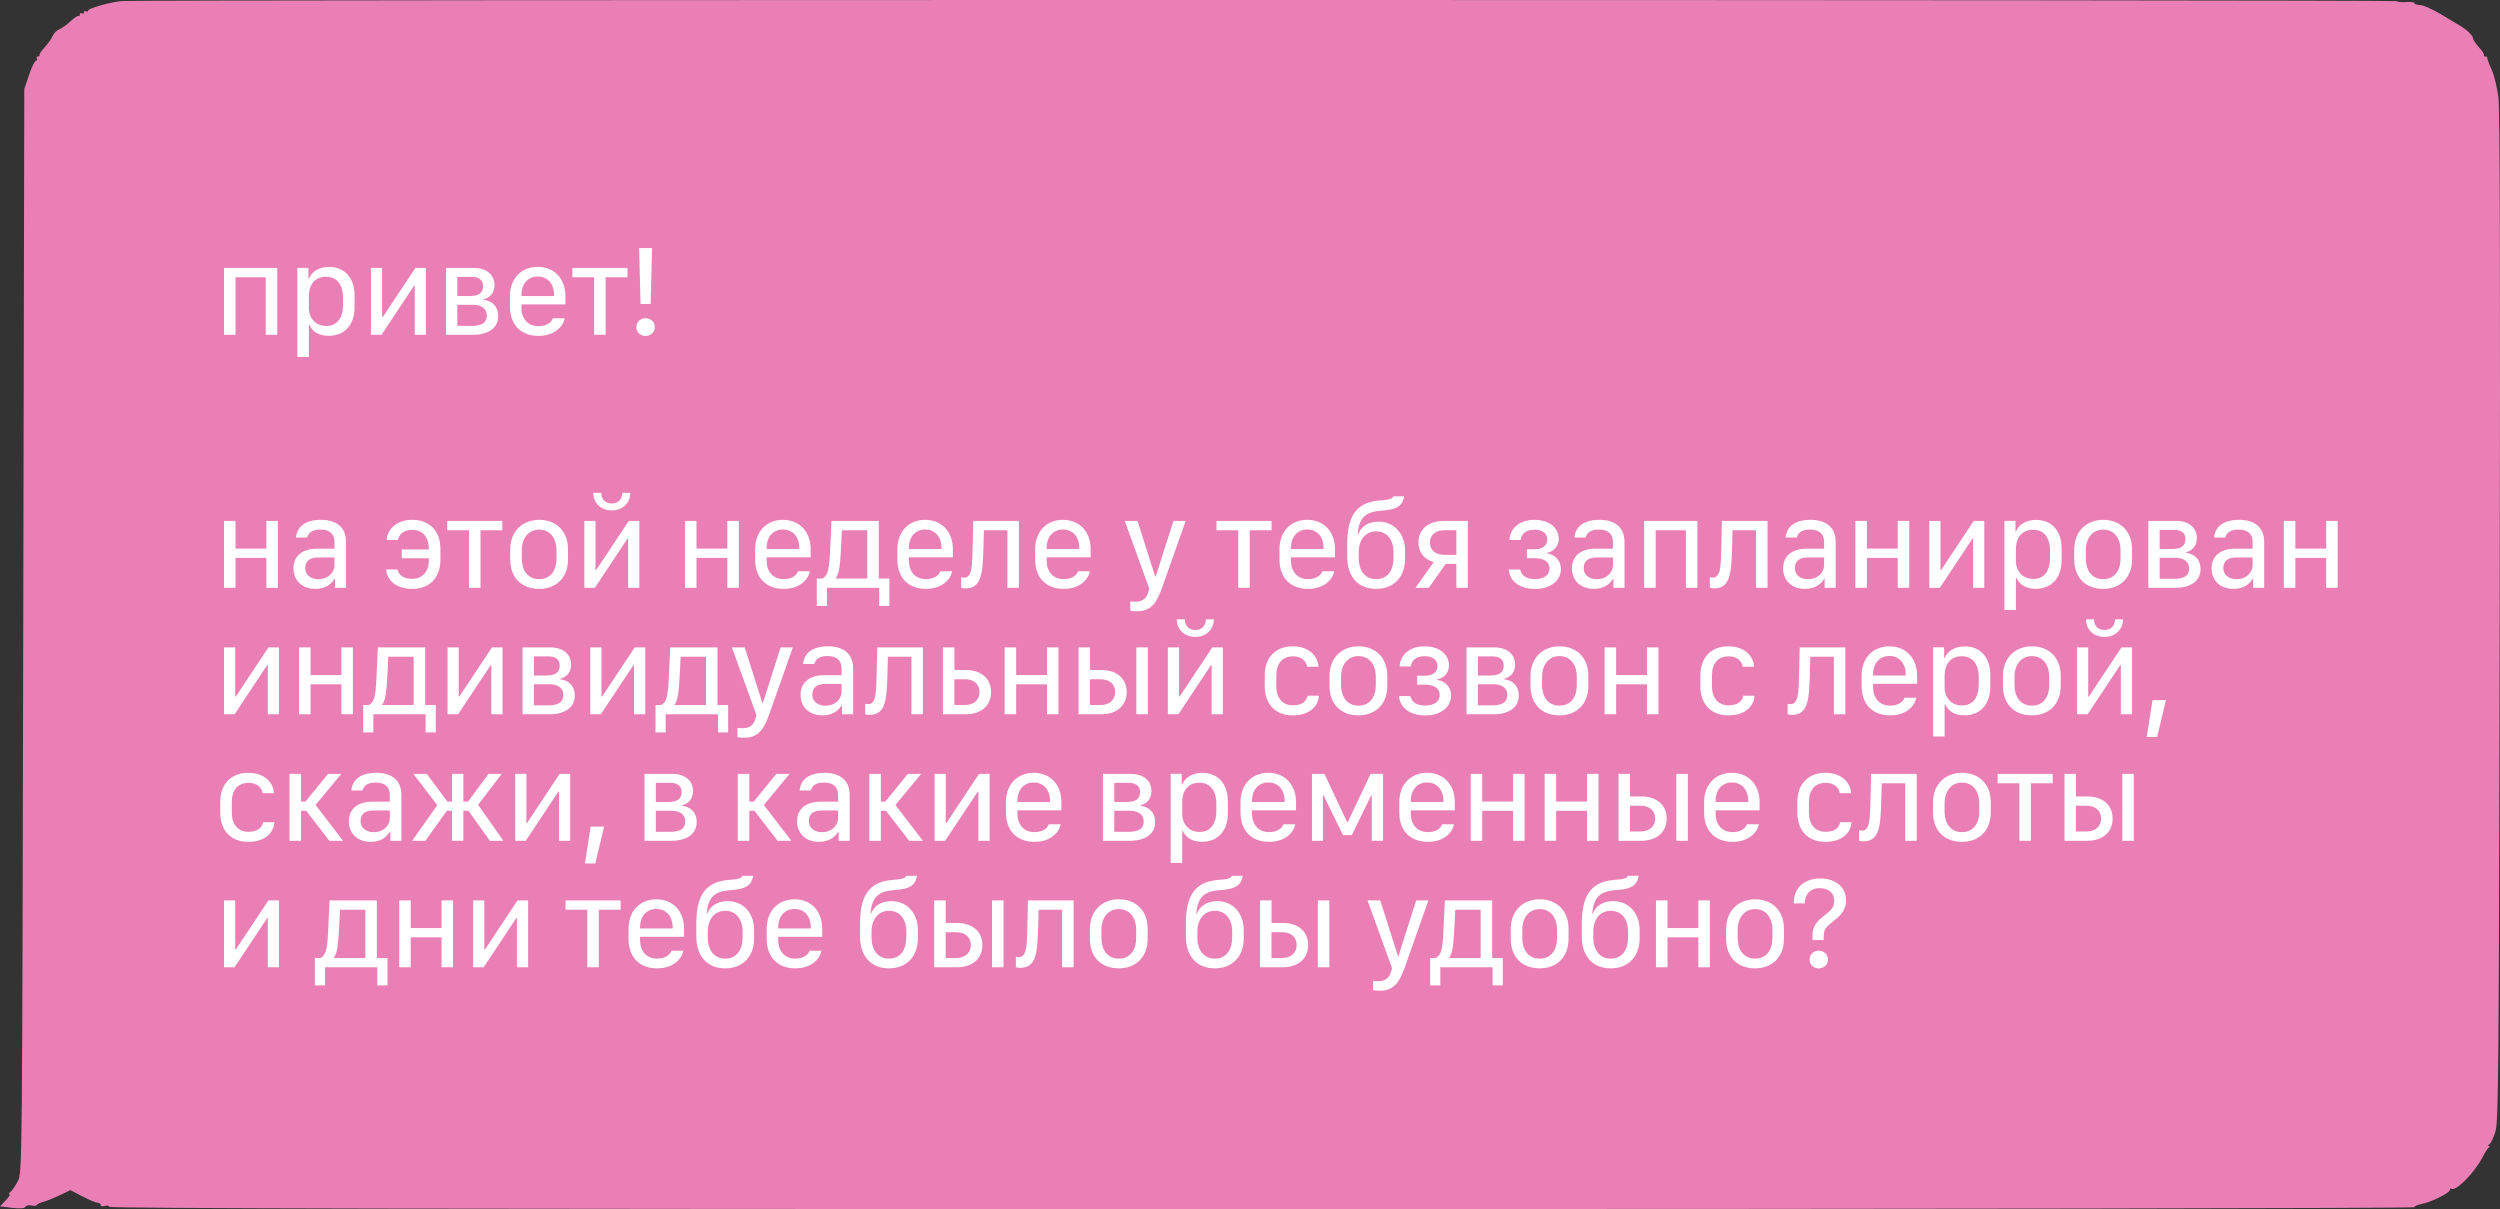
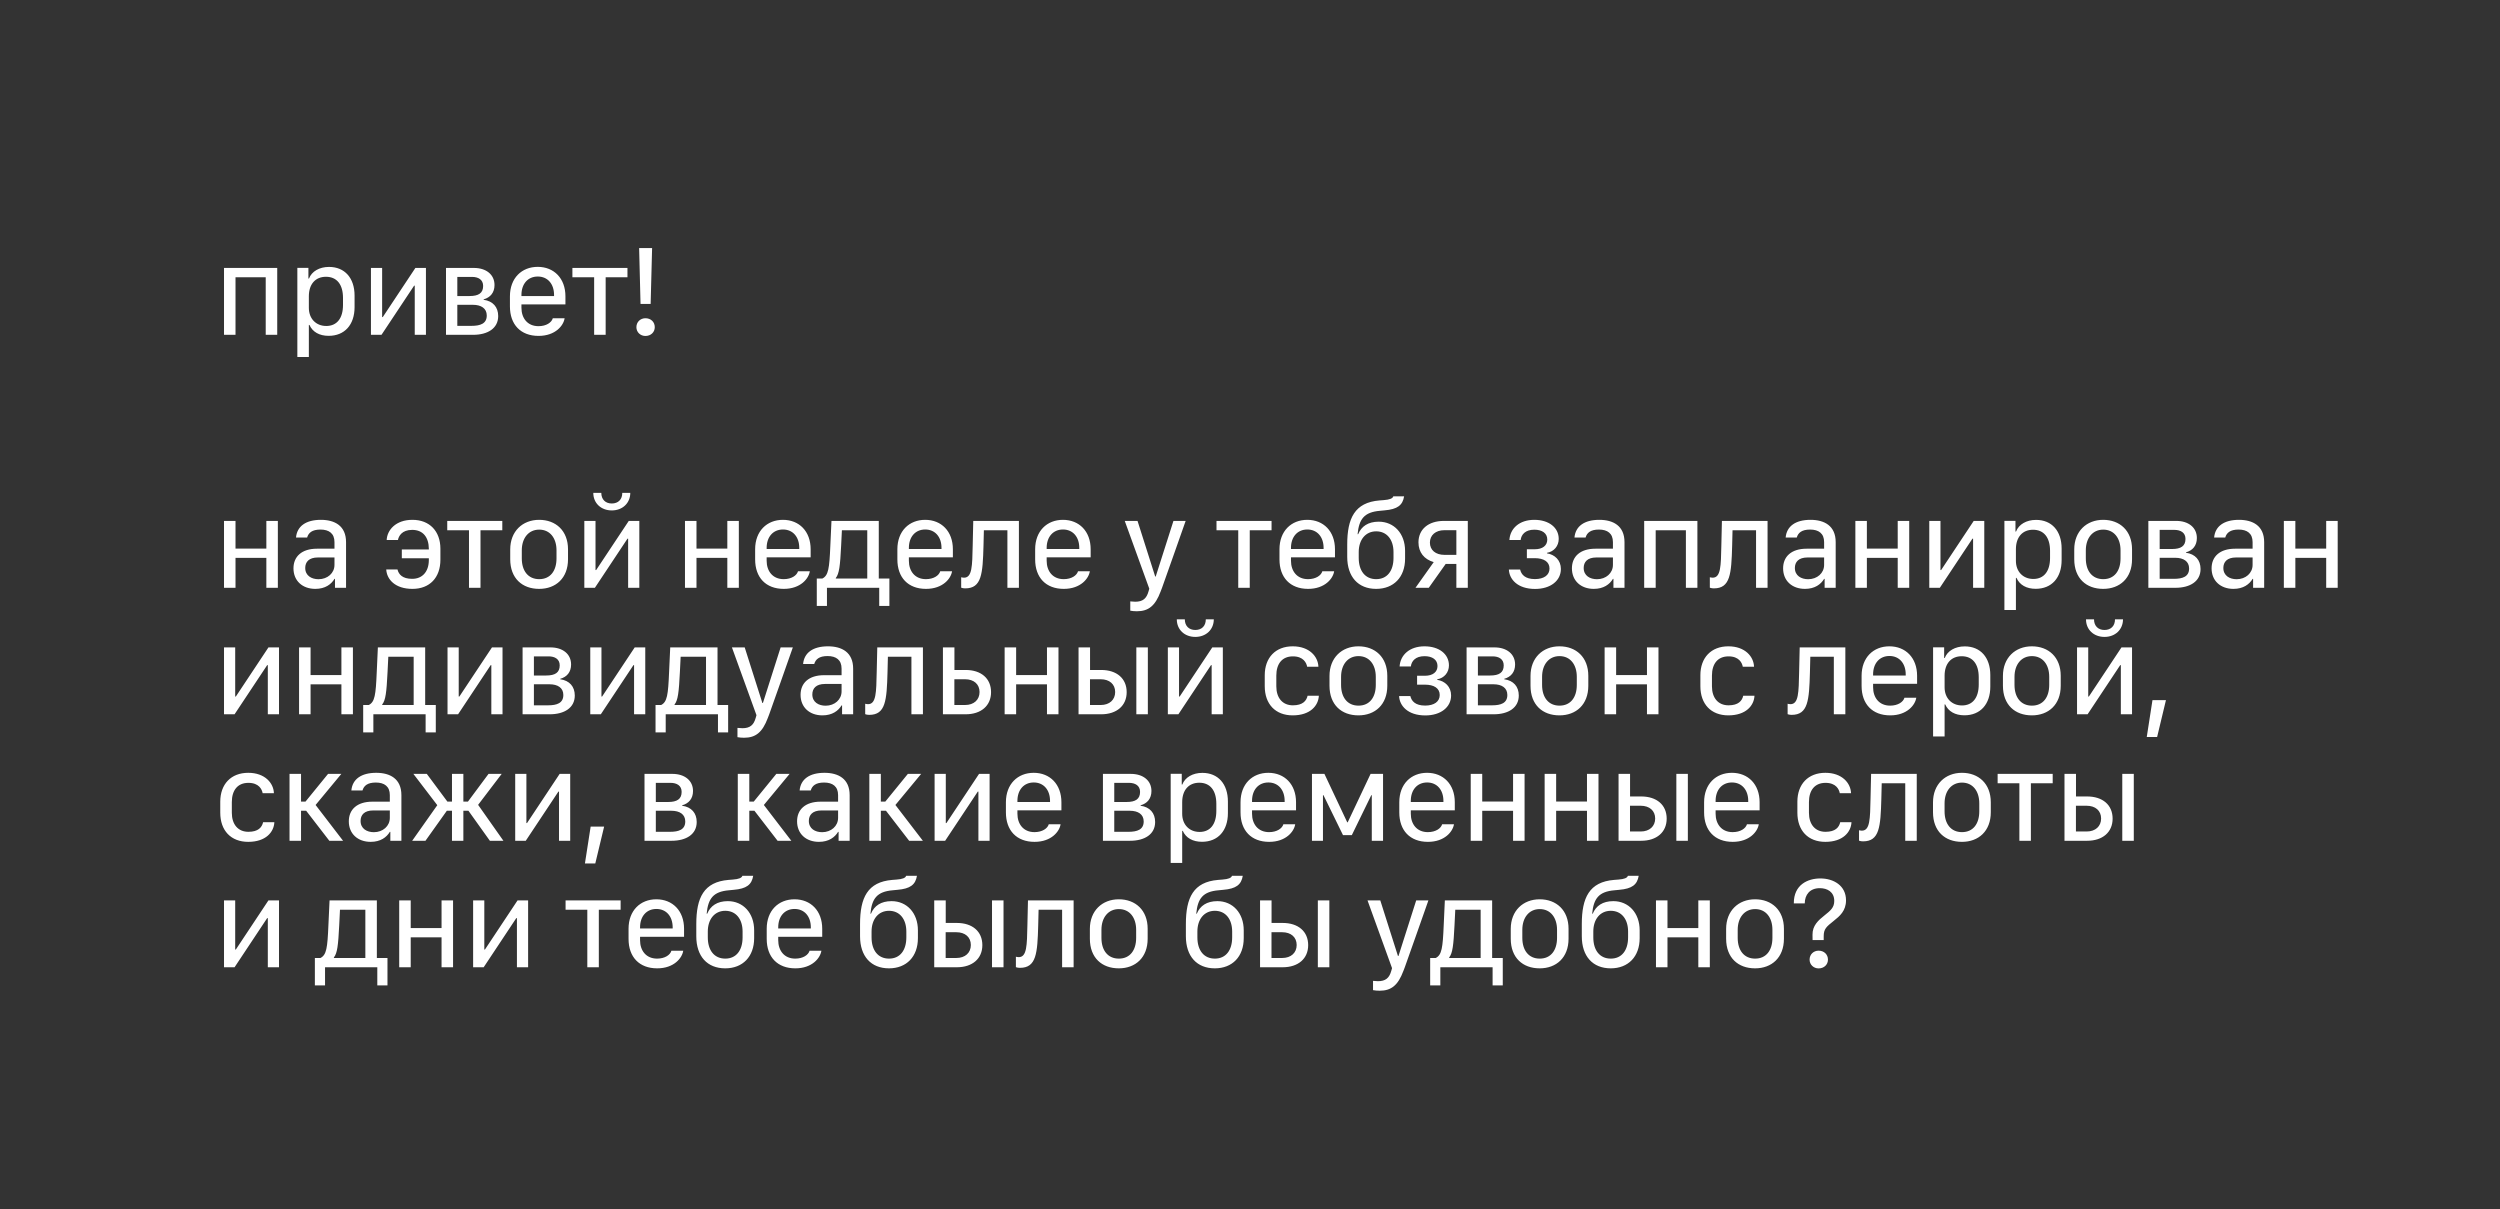
<svg xmlns="http://www.w3.org/2000/svg" width="672" height="325" viewBox="0 0 672 325" fill="none">
  <rect x="0" y="0" width="672" height="325" fill="#333333" stroke="none" />
-   <path fill-rule="evenodd" clip-rule="evenodd" d="M32.699 0.279C29.535 0.591 23.694 2.244 23.694 2.827C23.694 3.122 23.441 3.206 23.131 3.014C22.822 2.822 22.569 2.949 22.569 3.297C22.569 3.644 22.315 3.772 22.006 3.579C21.696 3.387 21.443 3.542 21.443 3.923C21.443 4.304 21.302 4.474 21.129 4.301C20.957 4.127 20.007 4.742 19.018 5.667C18.031 6.592 16.647 7.577 15.945 7.857C15.243 8.136 14.441 8.942 14.163 9.647C13.885 10.352 12.904 11.742 11.983 12.734C11.062 13.727 10.45 14.681 10.623 14.854C10.796 15.028 10.627 15.17 10.247 15.17C9.868 15.17 9.714 15.424 9.905 15.735C10.097 16.046 9.995 16.301 9.679 16.301C9.364 16.301 8.526 18.018 7.817 20.117L6.528 23.934L6.247 169.523C5.968 313.694 5.955 315.135 4.84 317.374C4.221 318.618 3.334 319.946 2.87 320.325C2.405 320.703 2.263 321.022 2.553 321.031C2.843 321.041 2.387 321.776 1.54 322.664L0 324.28L3.22 324.66C5.442 324.923 6.568 324.834 6.85 324.377C7.074 324.013 7.789 323.854 8.44 324.025C9.09 324.196 9.747 324.133 9.899 323.886C10.052 323.638 10.819 323.275 11.604 323.077C12.389 322.879 14.358 322.085 15.98 321.314L18.928 319.912L22.189 321.611C23.982 322.546 25.815 323.311 26.261 323.311C26.706 323.311 27.071 323.583 27.071 323.915C27.071 324.261 27.551 324.365 28.197 324.159C28.841 323.954 29.323 324.057 29.323 324.402C29.323 324.826 120.597 325.002 339.156 325C517.088 324.998 648.99 324.785 648.99 324.5C648.99 324.226 649.84 323.842 650.871 323.648C653.47 323.158 658.56 320.625 658.56 319.823C658.56 319.461 658.701 319.31 658.878 319.488C659.925 320.539 665.207 315.226 667.369 310.947C667.942 309.818 668.661 308.707 668.968 308.478C669.343 308.202 669.343 308.057 668.968 308.046C668.661 308.036 668.755 307.808 669.176 307.539C669.598 307.27 670.333 305.684 670.812 304.014C671.583 301.327 671.708 285.464 671.922 166.061C672.094 73.106 671.984 29.621 671.573 26.248C671.245 23.555 670.422 20.152 669.744 18.685C669.067 17.218 668.551 15.827 668.598 15.594C668.65 15.361 668.395 15.17 668.03 15.17C667.671 15.17 667.515 15.028 667.687 14.854C667.864 14.681 667.27 13.734 666.374 12.749C665.483 11.766 664.749 10.674 664.749 10.326C664.749 9.633 663.102 7.996 661.43 7.022C660.852 6.683 658.523 5.286 656.268 3.917C654.007 2.547 651.444 1.403 650.574 1.373C649.704 1.343 648.99 1.107 648.99 0.851C648.99 0.593 647.985 0.456 646.761 0.545C645.537 0.634 644.354 0.526 644.135 0.305C643.75 -0.084 36.648 -0.11 32.699 0.279Z" fill="#EA7FB5" />
  <path d="M71.424 90V74.534H63.306V90H60.213V72.022H74.517V90H71.424ZM88.335 90.273C85.857 90.273 84.011 89.231 83.174 87.334H83.02V95.964H79.927V72.004H82.901V74.876H83.055C83.789 72.944 85.857 71.748 88.438 71.748C92.659 71.748 95.308 74.722 95.308 79.456V82.549C95.308 87.317 92.625 90.273 88.335 90.273ZM87.703 87.624C90.54 87.624 92.198 85.574 92.198 81.985V80.071C92.198 76.465 90.54 74.397 87.618 74.397C84.781 74.397 83.02 76.379 83.02 79.626V82.754C83.02 85.642 84.934 87.624 87.703 87.624ZM111.484 90V76.79H111.314L102.546 90H99.71V72.022H102.717V85.232H102.888L111.655 72.022H114.492V90H111.484ZM119.885 90V72.022H127.388C130.669 72.022 132.925 73.799 132.925 76.619C132.925 78.669 131.797 79.968 130.002 80.464V80.584C132.497 80.925 133.916 82.549 133.916 84.959C133.916 88.257 131.113 90 127.165 90H119.885ZM122.927 74.431V79.575H126.225C128.635 79.575 129.866 78.789 129.866 76.858C129.866 75.166 128.567 74.431 126.875 74.431H122.927ZM122.927 81.934V87.59H126.738C129.097 87.59 130.84 87.009 130.84 84.805C130.84 82.891 129.336 81.934 127.131 81.934H122.927ZM144.76 90.29C139.941 90.29 137.07 87.231 137.07 82.378V79.644C137.07 74.756 140.232 71.731 144.538 71.731C148.896 71.731 151.989 74.807 151.989 79.644V81.814H140.163V82.72C140.163 85.505 141.77 87.676 144.743 87.676C146.863 87.676 148.281 86.668 148.589 85.557H151.767C151.494 87.471 149.323 90.29 144.76 90.29ZM140.163 79.575H148.93V79.285C148.93 76.294 147.187 74.329 144.555 74.329C141.906 74.329 140.163 76.294 140.163 79.285V79.575ZM168.662 74.534H162.8V90H159.707V74.534H153.862V72.022H168.662V74.534ZM171.799 66.672H175.285L174.892 81.694H172.175L171.799 66.672ZM171.064 87.949C171.064 86.548 172.123 85.54 173.491 85.54C174.96 85.54 176.003 86.548 176.003 87.949C176.003 89.282 174.96 90.308 173.491 90.308C172.123 90.308 171.064 89.282 171.064 87.949ZM71.595 158V149.951H63.306V158H60.213V140.021H63.306V147.456H71.595V140.021H74.688V158H71.595ZM84.763 158.291C81.277 158.291 78.885 156.103 78.885 152.771C78.885 149.626 81.072 147.49 85.208 147.49H89.907V145.712C89.907 143.405 88.455 142.346 86.148 142.346C83.875 142.346 82.918 143.234 82.559 144.482H79.568C79.842 141.44 82.234 139.731 86.25 139.731C89.959 139.731 93.018 141.32 93.018 145.729V158H90.044V155.607H89.907C89.036 157.06 87.412 158.291 84.763 158.291ZM85.618 155.693C88.045 155.693 89.907 154.052 89.907 151.848V149.848H85.464C83.037 149.848 82.046 151.062 82.046 152.668C82.046 154.753 83.755 155.693 85.618 155.693ZM110.862 158.291C106.213 158.291 103.975 155.744 103.821 153.078H106.846C107.17 154.394 108.162 155.59 110.793 155.59C113.545 155.59 115.237 153.659 115.271 150.617V150.053H108.008V147.695H115.271V147.507C115.237 144.414 113.716 142.431 110.793 142.431C108.008 142.431 107.17 144.123 106.965 145.148H103.94C104.06 142.482 106.367 139.731 110.862 139.731C115.493 139.731 118.381 142.807 118.381 147.507V150.446C118.381 155.3 115.476 158.291 110.862 158.291ZM135.019 142.534H129.157V158H126.064V142.534H120.219V140.021H135.019V142.534ZM144.924 139.731C149.401 139.731 152.683 142.653 152.683 147.661V150.327C152.683 155.402 149.401 158.291 144.924 158.291C140.378 158.291 137.148 155.454 137.148 150.327V147.678C137.148 142.824 140.446 139.731 144.924 139.731ZM144.941 142.363C142.07 142.363 140.258 144.653 140.258 147.934V150.104C140.258 153.437 141.95 155.676 144.941 155.676C147.932 155.676 149.589 153.437 149.589 150.104V147.934C149.589 144.653 147.846 142.363 144.941 142.363ZM159.477 132.485H161.63C161.63 134.228 162.724 135.339 164.45 135.339C166.193 135.339 167.27 134.228 167.27 132.485H169.423C169.406 135.253 167.321 137.202 164.45 137.202C161.562 137.202 159.477 135.253 159.477 132.485ZM168.842 158V144.79H168.671L159.904 158H157.067V140.021H160.075V153.232H160.246L169.013 140.021H171.85V158H168.842ZM195.504 158V149.951H187.216V158H184.122V140.021H187.216V147.456H195.504V140.021H198.598V158H195.504ZM210.673 158.291C205.853 158.291 202.982 155.231 202.982 150.378V147.644C202.982 142.756 206.144 139.731 210.45 139.731C214.808 139.731 217.902 142.807 217.902 147.644V149.814H206.075V150.72C206.075 153.505 207.682 155.676 210.655 155.676C212.775 155.676 214.193 154.667 214.501 153.557H217.679C217.406 155.471 215.236 158.291 210.673 158.291ZM206.075 147.575H214.842V147.285C214.842 144.294 213.099 142.329 210.467 142.329C207.819 142.329 206.075 144.294 206.075 147.285V147.575ZM222.286 162.871H219.552V155.505H221.056C222.679 154.685 222.936 152.805 223.192 146.721L223.5 140.021H236.214V155.505H239.068V162.871H236.334V158H222.286V162.871ZM233.121 155.505V142.534H226.302L226.097 146.704C225.824 152.121 225.584 154.206 224.662 155.368V155.505H233.121ZM248.905 158.291C244.085 158.291 241.214 155.231 241.214 150.378V147.644C241.214 142.756 244.376 139.731 248.682 139.731C253.04 139.731 256.134 142.807 256.134 147.644V149.814H244.307V150.72C244.307 153.505 245.914 155.676 248.887 155.676C251.007 155.676 252.425 154.667 252.733 153.557H255.911C255.638 155.471 253.468 158.291 248.905 158.291ZM244.307 147.575H253.075V147.285C253.075 144.294 251.331 142.329 248.7 142.329C246.051 142.329 244.307 144.294 244.307 147.285V147.575ZM261.458 146.704L261.612 140.021H273.882V158H270.789V142.534H264.466L264.363 146.738C264.158 154.274 263.868 158.154 259.459 158.154C258.775 158.154 258.365 157.966 258.365 157.966V155.163C258.365 155.163 258.707 155.283 259.117 155.283C261.338 155.283 261.338 152.104 261.458 146.704ZM285.94 158.291C281.121 158.291 278.25 155.231 278.25 150.378V147.644C278.25 142.756 281.412 139.731 285.718 139.731C290.076 139.731 293.169 142.807 293.169 147.644V149.814H281.343V150.72C281.343 153.505 282.95 155.676 285.923 155.676C288.042 155.676 289.461 154.667 289.768 153.557H292.947C292.674 155.471 290.503 158.291 285.94 158.291ZM281.343 147.575H290.11V147.285C290.11 144.294 288.367 142.329 285.735 142.329C283.086 142.329 281.343 144.294 281.343 147.285V147.575ZM318.704 140.021C318.413 140.961 312.346 158 312.346 158.034L311.97 159.008C310.535 162.836 308.723 164.306 305.596 164.306C305.049 164.306 304.263 164.255 303.818 164.152V161.657C304.092 161.691 304.775 161.743 305.134 161.743C307.151 161.743 308.193 160.939 308.74 158.906L308.928 158.239L302.332 140.021H305.767L310.518 154.975H310.654L315.422 140.021H318.704ZM341.794 142.534H335.932V158H332.839V142.534H326.994V140.021H341.794V142.534ZM351.613 158.291C346.794 158.291 343.923 155.231 343.923 150.378V147.644C343.923 142.756 347.084 139.731 351.391 139.731C355.749 139.731 358.842 142.807 358.842 147.644V149.814H347.016V150.72C347.016 153.505 348.622 155.676 351.596 155.676C353.715 155.676 355.134 154.667 355.441 153.557H358.62C358.347 155.471 356.176 158.291 351.613 158.291ZM347.016 147.575H355.783V147.285C355.783 144.294 354.04 142.329 351.408 142.329C348.759 142.329 347.016 144.294 347.016 147.285V147.575ZM370.61 140.227C374.694 140.227 377.685 143.388 377.685 148.071V150.173C377.685 155.129 374.626 158.291 369.909 158.291C365.09 158.291 362.133 155.061 362.133 149.677V146.379C362.133 139.321 364.133 135.065 370.798 134.519L371.925 134.433C373.549 134.313 374.352 133.989 374.523 133.408H377.428C377.035 135.8 375.651 136.894 372.165 137.185L370.934 137.304C366.679 137.663 365.312 139.526 364.919 143.593H365.072C365.944 141.491 367.738 140.227 370.61 140.227ZM369.926 142.824C367.055 142.824 365.226 145.097 365.226 148.396V149.968C365.226 153.437 366.952 155.676 369.926 155.676C372.865 155.676 374.574 153.454 374.574 149.968V148.396C374.574 145.063 372.797 142.824 369.926 142.824ZM391.469 158V151.591H388.598L384.052 158H380.48L385.385 151.096C382.804 150.344 381.283 148.464 381.283 145.781C381.283 142.277 383.949 140.021 388.119 140.021H394.545V158H391.469ZM388.256 149.147H391.469V142.517H388.239C385.897 142.517 384.359 143.85 384.359 145.849C384.359 147.866 385.897 149.147 388.256 149.147ZM412.594 155.659C415.021 155.659 416.507 154.582 416.507 152.822C416.507 150.976 414.952 150.036 412.525 150.036H410.423V147.644H412.525C414.662 147.644 415.909 146.635 415.909 145.029C415.909 143.32 414.508 142.38 412.423 142.38C409.996 142.38 408.92 143.696 408.749 145.148H405.724C405.912 142.072 408.39 139.731 412.423 139.731C416.319 139.731 418.985 141.799 418.985 144.858C418.985 146.738 417.738 148.276 415.824 148.601V148.737C417.909 149.062 419.566 150.583 419.566 152.941C419.566 156.103 416.781 158.308 412.628 158.308C407.894 158.308 405.69 155.676 405.587 153.095H408.612C408.92 154.428 409.928 155.659 412.594 155.659ZM428.412 158.291C424.925 158.291 422.533 156.103 422.533 152.771C422.533 149.626 424.72 147.49 428.856 147.49H433.556V145.712C433.556 143.405 432.103 142.346 429.796 142.346C427.523 142.346 426.566 143.234 426.207 144.482H423.216C423.49 141.44 425.882 139.731 429.898 139.731C433.607 139.731 436.666 141.32 436.666 145.729V158H433.692V155.607H433.556C432.684 157.06 431.06 158.291 428.412 158.291ZM429.266 155.693C431.693 155.693 433.556 154.052 433.556 151.848V149.848H429.112C426.685 149.848 425.694 151.062 425.694 152.668C425.694 154.753 427.403 155.693 429.266 155.693ZM453.167 158V142.534H445.049V158H441.956V140.021H456.26V158H453.167ZM462.696 146.704L462.85 140.021H475.12V158H472.027V142.534H465.704L465.601 146.738C465.396 154.274 465.105 158.154 460.696 158.154C460.013 158.154 459.603 157.966 459.603 157.966V155.163C459.603 155.163 459.944 155.283 460.354 155.283C462.576 155.283 462.576 152.104 462.696 146.704ZM485.179 158.291C481.692 158.291 479.3 156.103 479.3 152.771C479.3 149.626 481.487 147.49 485.623 147.49H490.323V145.712C490.323 143.405 488.87 142.346 486.563 142.346C484.29 142.346 483.333 143.234 482.974 144.482H479.983C480.257 141.44 482.649 139.731 486.665 139.731C490.374 139.731 493.433 141.32 493.433 145.729V158H490.459V155.607H490.323C489.451 157.06 487.827 158.291 485.179 158.291ZM486.033 155.693C488.46 155.693 490.323 154.052 490.323 151.848V149.848H485.879C483.452 149.848 482.461 151.062 482.461 152.668C482.461 154.753 484.17 155.693 486.033 155.693ZM510.105 158V149.951H501.816V158H498.723V140.021H501.816V147.456H510.105V140.021H513.198V158H510.105ZM530.366 158V144.79H530.195L521.428 158H518.591V140.021H521.599V153.232H521.77L530.537 140.021H533.374V158H530.366ZM547.192 158.273C544.714 158.273 542.868 157.231 542.031 155.334H541.877V163.964H538.784V140.004H541.758V142.875H541.911C542.646 140.944 544.714 139.748 547.295 139.748C551.516 139.748 554.165 142.722 554.165 147.456V150.549C554.165 155.317 551.482 158.273 547.192 158.273ZM546.56 155.625C549.397 155.625 551.054 153.574 551.054 149.985V148.071C551.054 144.465 549.397 142.397 546.474 142.397C543.637 142.397 541.877 144.379 541.877 147.626V150.754C541.877 153.642 543.791 155.625 546.56 155.625ZM565.334 139.731C569.812 139.731 573.093 142.653 573.093 147.661V150.327C573.093 155.402 569.812 158.291 565.334 158.291C560.788 158.291 557.558 155.454 557.558 150.327V147.678C557.558 142.824 560.856 139.731 565.334 139.731ZM565.351 142.363C562.48 142.363 560.668 144.653 560.668 147.934V150.104C560.668 153.437 562.36 155.676 565.351 155.676C568.342 155.676 570 153.437 570 150.104V147.934C570 144.653 568.256 142.363 565.351 142.363ZM577.477 158V140.021H584.98C588.261 140.021 590.517 141.799 590.517 144.619C590.517 146.669 589.389 147.968 587.595 148.464V148.583C590.09 148.925 591.508 150.549 591.508 152.958C591.508 156.257 588.705 158 584.758 158H577.477ZM580.519 142.431V147.575H583.818C586.227 147.575 587.458 146.789 587.458 144.858C587.458 143.166 586.159 142.431 584.467 142.431H580.519ZM580.519 149.934V155.59H584.33C586.689 155.59 588.432 155.009 588.432 152.805C588.432 150.891 586.928 149.934 584.723 149.934H580.519ZM600.353 158.291C596.867 158.291 594.474 156.103 594.474 152.771C594.474 149.626 596.662 147.49 600.797 147.49H605.497V145.712C605.497 143.405 604.045 142.346 601.737 142.346C599.464 142.346 598.507 143.234 598.149 144.482H595.158C595.431 141.44 597.824 139.731 601.84 139.731C605.548 139.731 608.608 141.32 608.608 145.729V158H605.634V155.607H605.497C604.626 157.06 603.002 158.291 600.353 158.291ZM601.208 155.693C603.634 155.693 605.497 154.052 605.497 151.848V149.848H601.054C598.627 149.848 597.636 151.062 597.636 152.668C597.636 154.753 599.345 155.693 601.208 155.693ZM625.28 158V149.951H616.991V158H613.898V140.021H616.991V147.456H625.28V140.021H628.373V158H625.28ZM71.988 192V178.79H71.817L63.05 192H60.213V174.021H63.221V187.232H63.392L72.159 174.021H74.996V192H71.988ZM91.77 192V183.951H83.482V192H80.388V174.021H83.482V181.456H91.77V174.021H94.864V192H91.77ZM100.359 196.871H97.625V189.505H99.129C100.752 188.685 101.008 186.805 101.265 180.721L101.572 174.021H114.287V189.505H117.141V196.871H114.407V192H100.359V196.871ZM111.194 189.505V176.534H104.375L104.17 180.704C103.897 186.121 103.657 188.206 102.734 189.368V189.505H111.194ZM132.07 192V178.79H131.899L123.132 192H120.295V174.021H123.303V187.232H123.474L132.241 174.021H135.078V192H132.07ZM140.471 192V174.021H147.973C151.255 174.021 153.51 175.799 153.51 178.619C153.51 180.669 152.383 181.968 150.588 182.464V182.583C153.083 182.925 154.502 184.549 154.502 186.958C154.502 190.257 151.699 192 147.751 192H140.471ZM143.513 176.431V181.575H146.811C149.221 181.575 150.451 180.789 150.451 178.858C150.451 177.166 149.153 176.431 147.461 176.431H143.513ZM143.513 183.934V189.59H147.324C149.682 189.59 151.425 189.009 151.425 186.805C151.425 184.891 149.922 183.934 147.717 183.934H143.513ZM170.439 192V178.79H170.268L161.501 192H158.664V174.021H161.672V187.232H161.843L170.61 174.021H173.447V192H170.439ZM178.942 196.871H176.208V189.505H177.712C179.335 188.685 179.592 186.805 179.848 180.721L180.156 174.021H192.87V189.505H195.724V196.871H192.99V192H178.942V196.871ZM189.777 189.505V176.534H182.958L182.753 180.704C182.48 186.121 182.241 188.206 181.318 189.368V189.505H189.777ZM213.114 174.021C212.824 174.961 206.757 192 206.757 192.034L206.381 193.008C204.945 196.836 203.134 198.306 200.006 198.306C199.46 198.306 198.673 198.255 198.229 198.152V195.657C198.503 195.691 199.186 195.743 199.545 195.743C201.562 195.743 202.604 194.939 203.151 192.906L203.339 192.239L196.742 174.021H200.177L204.928 188.975H205.065L209.833 174.021H213.114ZM221.071 192.291C217.584 192.291 215.192 190.103 215.192 186.771C215.192 183.626 217.379 181.49 221.515 181.49H226.215V179.712C226.215 177.405 224.762 176.346 222.455 176.346C220.182 176.346 219.225 177.234 218.866 178.482H215.875C216.149 175.44 218.541 173.731 222.558 173.731C226.266 173.731 229.325 175.32 229.325 179.729V192H226.351V189.607H226.215C225.343 191.06 223.72 192.291 221.071 192.291ZM221.925 189.693C224.352 189.693 226.215 188.052 226.215 185.848V183.848H221.771C219.345 183.848 218.353 185.062 218.353 186.668C218.353 188.753 220.062 189.693 221.925 189.693ZM235.658 180.704L235.812 174.021H248.082V192H244.989V176.534H238.666L238.563 180.738C238.358 188.274 238.068 192.154 233.658 192.154C232.975 192.154 232.565 191.966 232.565 191.966V189.163C232.565 189.163 232.906 189.283 233.317 189.283C235.538 189.283 235.538 186.104 235.658 180.704ZM253.458 192V174.021H256.551V180.088H259.559C263.746 180.088 266.395 182.378 266.395 186.053C266.395 189.676 263.746 192 259.559 192H253.458ZM259.405 182.583H256.534V189.505H259.422C261.781 189.505 263.302 188.104 263.302 186.019C263.302 183.917 261.781 182.583 259.405 182.583ZM281.427 192V183.951H273.138V192H270.045V174.021H273.138V181.456H281.427V174.021H284.52V192H281.427ZM305.447 192V174.021H308.541V192H305.447ZM289.913 192V174.021H293.006V180.088H295.997C300.184 180.088 302.85 182.378 302.85 186.053C302.85 189.676 300.184 192 295.997 192H289.913ZM295.86 182.583H292.989V189.505H295.877C298.235 189.505 299.756 188.104 299.756 186.019C299.756 183.917 298.235 182.583 295.86 182.583ZM316.326 166.485H318.479C318.479 168.228 319.573 169.339 321.299 169.339C323.042 169.339 324.119 168.228 324.119 166.485H326.272C326.255 169.253 324.17 171.202 321.299 171.202C318.411 171.202 316.326 169.253 316.326 166.485ZM325.691 192V178.79H325.52L316.753 192H313.916V174.021H316.924V187.232H317.095L325.862 174.021H328.699V192H325.691ZM339.963 184.446V181.507C339.963 176.79 342.852 173.731 347.483 173.731C351.978 173.731 354.302 176.5 354.387 179.217H351.362C351.174 178.157 350.337 176.431 347.534 176.431C344.595 176.431 343.074 178.465 343.074 181.609V184.48C343.074 187.608 344.749 189.59 347.534 189.59C350.183 189.59 351.174 188.377 351.482 187.01H354.507C354.387 189.659 352.217 192.291 347.483 192.291C342.834 192.291 339.963 189.266 339.963 184.446ZM365.146 173.731C369.624 173.731 372.905 176.653 372.905 181.661V184.327C372.905 189.402 369.624 192.291 365.146 192.291C360.6 192.291 357.37 189.454 357.37 184.327V181.678C357.37 176.824 360.669 173.731 365.146 173.731ZM365.163 176.363C362.292 176.363 360.481 178.653 360.481 181.934V184.104C360.481 187.437 362.173 189.676 365.163 189.676C368.154 189.676 369.812 187.437 369.812 184.104V181.934C369.812 178.653 368.069 176.363 365.163 176.363ZM383.083 189.659C385.51 189.659 386.997 188.582 386.997 186.822C386.997 184.976 385.441 184.036 383.015 184.036H380.913V181.644H383.015C385.151 181.644 386.399 180.635 386.399 179.029C386.399 177.32 384.997 176.38 382.912 176.38C380.485 176.38 379.409 177.696 379.238 179.148H376.213C376.401 176.072 378.879 173.731 382.912 173.731C386.809 173.731 389.475 175.799 389.475 178.858C389.475 180.738 388.227 182.276 386.313 182.601V182.737C388.398 183.062 390.056 184.583 390.056 186.941C390.056 190.103 387.27 192.308 383.117 192.308C378.383 192.308 376.179 189.676 376.076 187.095H379.101C379.409 188.428 380.417 189.659 383.083 189.659ZM394.218 192V174.021H401.721C405.002 174.021 407.258 175.799 407.258 178.619C407.258 180.669 406.13 181.968 404.335 182.464V182.583C406.83 182.925 408.249 184.549 408.249 186.958C408.249 190.257 405.446 192 401.498 192H394.218ZM397.26 176.431V181.575H400.559C402.968 181.575 404.199 180.789 404.199 178.858C404.199 177.166 402.9 176.431 401.208 176.431H397.26ZM397.26 183.934V189.59H401.071C403.43 189.59 405.173 189.009 405.173 186.805C405.173 184.891 403.669 183.934 401.464 183.934H397.26ZM419.179 173.731C423.656 173.731 426.938 176.653 426.938 181.661V184.327C426.938 189.402 423.656 192.291 419.179 192.291C414.633 192.291 411.403 189.454 411.403 184.327V181.678C411.403 176.824 414.701 173.731 419.179 173.731ZM419.196 176.363C416.325 176.363 414.513 178.653 414.513 181.934V184.104C414.513 187.437 416.205 189.676 419.196 189.676C422.187 189.676 423.844 187.437 423.844 184.104V181.934C423.844 178.653 422.101 176.363 419.196 176.363ZM442.704 192V183.951H434.416V192H431.322V174.021H434.416V181.456H442.704V174.021H445.797V192H442.704ZM457.062 184.446V181.507C457.062 176.79 459.95 173.731 464.581 173.731C469.076 173.731 471.4 176.5 471.485 179.217H468.461C468.273 178.157 467.435 176.431 464.632 176.431C461.693 176.431 460.172 178.465 460.172 181.609V184.48C460.172 187.608 461.847 189.59 464.632 189.59C467.281 189.59 468.273 188.377 468.58 187.01H471.605C471.485 189.659 469.315 192.291 464.581 192.291C459.933 192.291 457.062 189.266 457.062 184.446ZM483.604 180.704L483.758 174.021H496.029V192H492.935V176.534H486.612L486.509 180.738C486.304 188.274 486.014 192.154 481.605 192.154C480.921 192.154 480.511 191.966 480.511 191.966V189.163C480.511 189.163 480.853 189.283 481.263 189.283C483.485 189.283 483.485 186.104 483.604 180.704ZM508.086 192.291C503.267 192.291 500.396 189.231 500.396 184.378V181.644C500.396 176.756 503.558 173.731 507.864 173.731C512.222 173.731 515.315 176.807 515.315 181.644V183.814H503.489V184.72C503.489 187.505 505.096 189.676 508.069 189.676C510.188 189.676 511.607 188.667 511.915 187.557H515.093C514.82 189.471 512.649 192.291 508.086 192.291ZM503.489 181.575H512.256V181.285C512.256 178.294 510.513 176.329 507.881 176.329C505.232 176.329 503.489 178.294 503.489 181.285V181.575ZM528.023 192.273C525.545 192.273 523.699 191.231 522.862 189.334H522.708V197.964H519.615V174.004H522.588V176.875H522.742C523.477 174.944 525.545 173.748 528.125 173.748C532.346 173.748 534.995 176.722 534.995 181.456V184.549C534.995 189.317 532.312 192.273 528.023 192.273ZM527.39 189.625C530.227 189.625 531.885 187.574 531.885 183.985V182.071C531.885 178.465 530.227 176.397 527.305 176.397C524.468 176.397 522.708 178.379 522.708 181.626V184.754C522.708 187.642 524.622 189.625 527.39 189.625ZM546.165 173.731C550.642 173.731 553.923 176.653 553.923 181.661V184.327C553.923 189.402 550.642 192.291 546.165 192.291C541.619 192.291 538.389 189.454 538.389 184.327V181.678C538.389 176.824 541.687 173.731 546.165 173.731ZM546.182 176.363C543.311 176.363 541.499 178.653 541.499 181.934V184.104C541.499 187.437 543.191 189.676 546.182 189.676C549.172 189.676 550.83 187.437 550.83 184.104V181.934C550.83 178.653 549.087 176.363 546.182 176.363ZM560.718 166.485H562.871C562.871 168.228 563.965 169.339 565.691 169.339C567.434 169.339 568.511 168.228 568.511 166.485H570.664C570.647 169.253 568.562 171.202 565.691 171.202C562.803 171.202 560.718 169.253 560.718 166.485ZM570.083 192V178.79H569.912L561.145 192H558.308V174.021H561.316V187.232H561.487L570.254 174.021H573.091V192H570.083ZM579.834 198.101H577.048L578.586 188.189H582.209L579.834 198.101ZM59.205 218.446V215.507C59.205 210.79 62.093 207.731 66.724 207.731C71.219 207.731 73.543 210.5 73.628 213.217H70.603C70.415 212.157 69.578 210.431 66.775 210.431C63.836 210.431 62.315 212.465 62.315 215.609V218.48C62.315 221.608 63.99 223.59 66.775 223.59C69.424 223.59 70.415 222.377 70.723 221.01H73.748C73.628 223.659 71.458 226.291 66.724 226.291C62.076 226.291 59.205 223.266 59.205 218.446ZM82.302 217.934H80.918V226H77.825V208.021H80.918V215.473H82.115L88.181 208.021H91.753L84.832 216.378L92.215 226H88.523L82.302 217.934ZM99.641 226.291C96.155 226.291 93.762 224.103 93.762 220.771C93.762 217.626 95.95 215.49 100.086 215.49H104.785V213.712C104.785 211.405 103.333 210.346 101.025 210.346C98.752 210.346 97.796 211.234 97.437 212.482H94.446C94.719 209.44 97.112 207.731 101.128 207.731C104.837 207.731 107.896 209.32 107.896 213.729V226H104.922V223.607H104.785C103.914 225.06 102.29 226.291 99.641 226.291ZM100.496 223.693C102.922 223.693 104.785 222.052 104.785 219.848V217.848H100.342C97.915 217.848 96.924 219.062 96.924 220.668C96.924 222.753 98.633 223.693 100.496 223.693ZM121.492 215.473V208.021H124.551V215.473H125.781L131.318 208.021H134.856L128.516 216.344L135.317 226H131.677L125.918 217.934H124.551V226H121.492V217.934H120.107L114.365 226H110.793L117.544 216.43L111.118 208.021H114.724L120.261 215.473H121.492ZM150.263 226V212.79H150.092L141.325 226H138.488V208.021H141.496V221.232H141.667L150.434 208.021H153.271V226H150.263ZM160.014 232.101H157.229L158.767 222.189H162.39L160.014 232.101ZM173.244 226V208.021H180.746C184.027 208.021 186.283 209.799 186.283 212.619C186.283 214.669 185.155 215.968 183.361 216.464V216.583C185.856 216.925 187.275 218.549 187.275 220.958C187.275 224.257 184.472 226 180.524 226H173.244ZM176.286 210.431V215.575H179.584C181.994 215.575 183.224 214.789 183.224 212.858C183.224 211.166 181.925 210.431 180.233 210.431H176.286ZM176.286 217.934V223.59H180.097C182.455 223.59 184.198 223.009 184.198 220.805C184.198 218.891 182.694 217.934 180.49 217.934H176.286ZM202.794 217.934H201.41V226H198.317V208.021H201.41V215.473H202.606L208.673 208.021H212.245L205.323 216.378L212.706 226H209.015L202.794 217.934ZM220.133 226.291C216.646 226.291 214.254 224.103 214.254 220.771C214.254 217.626 216.441 215.49 220.577 215.49H225.277V213.712C225.277 211.405 223.824 210.346 221.517 210.346C219.244 210.346 218.287 211.234 217.928 212.482H214.938C215.211 209.44 217.604 207.731 221.62 207.731C225.328 207.731 228.387 209.32 228.387 213.729V226H225.414V223.607H225.277C224.405 225.06 222.782 226.291 220.133 226.291ZM220.987 223.693C223.414 223.693 225.277 222.052 225.277 219.848V217.848H220.833C218.407 217.848 217.416 219.062 217.416 220.668C217.416 222.753 219.125 223.693 220.987 223.693ZM238.155 217.934H236.771V226H233.678V208.021H236.771V215.473H237.967L244.034 208.021H247.606L240.684 216.378L248.067 226H244.376L238.155 217.934ZM262.996 226V212.79H262.825L254.058 226H251.221V208.021H254.229V221.232H254.4L263.167 208.021H266.004V226H262.996ZM278.079 226.291C273.26 226.291 270.389 223.231 270.389 218.378V215.644C270.389 210.756 273.55 207.731 277.857 207.731C282.215 207.731 285.308 210.807 285.308 215.644V217.814H273.482V218.72C273.482 221.505 275.088 223.676 278.062 223.676C280.181 223.676 281.6 222.667 281.907 221.557H285.086C284.812 223.471 282.642 226.291 278.079 226.291ZM273.482 215.575H282.249V215.285C282.249 212.294 280.506 210.329 277.874 210.329C275.225 210.329 273.482 212.294 273.482 215.285V215.575ZM296.47 226V208.021H303.972C307.253 208.021 309.509 209.799 309.509 212.619C309.509 214.669 308.381 215.968 306.587 216.464V216.583C309.082 216.925 310.5 218.549 310.5 220.958C310.5 224.257 307.698 226 303.75 226H296.47ZM299.512 210.431V215.575H302.81C305.22 215.575 306.45 214.789 306.45 212.858C306.45 211.166 305.151 210.431 303.459 210.431H299.512ZM299.512 217.934V223.59H303.323C305.681 223.59 307.424 223.009 307.424 220.805C307.424 218.891 305.92 217.934 303.716 217.934H299.512ZM323.088 226.273C320.61 226.273 318.764 225.231 317.927 223.334H317.773V231.964H314.68V208.004H317.654V210.875H317.807C318.542 208.944 320.61 207.748 323.191 207.748C327.412 207.748 330.061 210.722 330.061 215.456V218.549C330.061 223.317 327.378 226.273 323.088 226.273ZM322.456 223.625C325.293 223.625 326.95 221.574 326.95 217.985V216.071C326.95 212.465 325.293 210.397 322.37 210.397C319.533 210.397 317.773 212.379 317.773 215.626V218.754C317.773 221.642 319.687 223.625 322.456 223.625ZM341.145 226.291C336.325 226.291 333.454 223.231 333.454 218.378V215.644C333.454 210.756 336.616 207.731 340.922 207.731C345.28 207.731 348.374 210.807 348.374 215.644V217.814H336.547V218.72C336.547 221.505 338.154 223.676 341.128 223.676C343.247 223.676 344.665 222.667 344.973 221.557H348.151C347.878 223.471 345.708 226.291 341.145 226.291ZM336.547 215.575H345.315V215.285C345.315 212.294 343.571 210.329 340.94 210.329C338.291 210.329 336.547 212.294 336.547 215.285V215.575ZM355.612 213.747V226H352.656V208.021H356.005L362.141 221.044H362.26L368.413 208.021H371.762V226H368.737V213.747H368.6L363.371 224.479H360.996L355.749 213.747H355.612ZM383.82 226.291C379.001 226.291 376.13 223.231 376.13 218.378V215.644C376.13 210.756 379.291 207.731 383.598 207.731C387.956 207.731 391.049 210.807 391.049 215.644V217.814H379.223V218.72C379.223 221.505 380.829 223.676 383.803 223.676C385.922 223.676 387.341 222.667 387.648 221.557H390.827C390.553 223.471 388.383 226.291 383.82 226.291ZM379.223 215.575H387.99V215.285C387.99 212.294 386.247 210.329 383.615 210.329C380.966 210.329 379.223 212.294 379.223 215.285V215.575ZM406.713 226V217.951H398.424V226H395.331V208.021H398.424V215.456H406.713V208.021H409.806V226H406.713ZM426.581 226V217.951H418.292V226H415.199V208.021H418.292V215.456H426.581V208.021H429.674V226H426.581ZM450.602 226V208.021H453.695V226H450.602ZM435.067 226V208.021H438.16V214.088H441.151C445.338 214.088 448.004 216.378 448.004 220.053C448.004 223.676 445.338 226 441.151 226H435.067ZM441.014 216.583H438.143V223.505H441.031C443.39 223.505 444.911 222.104 444.911 220.019C444.911 217.917 443.39 216.583 441.014 216.583ZM465.753 226.291C460.934 226.291 458.062 223.231 458.062 218.378V215.644C458.062 210.756 461.224 207.731 465.531 207.731C469.889 207.731 472.982 210.807 472.982 215.644V217.814H461.156V218.72C461.156 221.505 462.762 223.676 465.736 223.676C467.855 223.676 469.273 222.667 469.581 221.557H472.76C472.486 223.471 470.316 226.291 465.753 226.291ZM461.156 215.575H469.923V215.285C469.923 212.294 468.18 210.329 465.548 210.329C462.899 210.329 461.156 212.294 461.156 215.285V215.575ZM483.135 218.446V215.507C483.135 210.79 486.023 207.731 490.655 207.731C495.149 207.731 497.474 210.5 497.559 213.217H494.534C494.346 212.157 493.509 210.431 490.706 210.431C487.767 210.431 486.246 212.465 486.246 215.609V218.48C486.246 221.608 487.92 223.59 490.706 223.59C493.355 223.59 494.346 222.377 494.654 221.01H497.679C497.559 223.659 495.389 226.291 490.655 226.291C486.006 226.291 483.135 223.266 483.135 218.446ZM502.798 214.704L502.952 208.021H515.222V226H512.129V210.534H505.806L505.703 214.738C505.498 222.274 505.208 226.154 500.799 226.154C500.115 226.154 499.705 225.966 499.705 225.966V223.163C499.705 223.163 500.047 223.283 500.457 223.283C502.679 223.283 502.679 220.104 502.798 214.704ZM527.366 207.731C531.843 207.731 535.125 210.653 535.125 215.661V218.327C535.125 223.402 531.843 226.291 527.366 226.291C522.82 226.291 519.59 223.454 519.59 218.327V215.678C519.59 210.824 522.888 207.731 527.366 207.731ZM527.383 210.363C524.512 210.363 522.7 212.653 522.7 215.934V218.104C522.7 221.437 524.392 223.676 527.383 223.676C530.374 223.676 532.031 221.437 532.031 218.104V215.934C532.031 212.653 530.288 210.363 527.383 210.363ZM551.763 210.534H545.901V226H542.808V210.534H536.963V208.021H551.763V210.534ZM570.468 226V208.021H573.562V226H570.468ZM554.934 226V208.021H558.027V214.088H561.018C565.205 214.088 567.871 216.378 567.871 220.053C567.871 223.676 565.205 226 561.018 226H554.934ZM560.881 216.583H558.01V223.505H560.898C563.257 223.505 564.778 222.104 564.778 220.019C564.778 217.917 563.257 216.583 560.881 216.583ZM71.988 260V246.79H71.817L63.05 260H60.213V242.021H63.221V255.232H63.392L72.159 242.021H74.996V260H71.988ZM87.371 264.871H84.636V257.505H86.14C87.764 256.685 88.02 254.805 88.276 248.721L88.584 242.021H101.299V257.505H104.153V264.871H101.419V260H87.371V264.871ZM98.206 257.505V244.534H91.387L91.182 248.704C90.908 254.121 90.669 256.206 89.746 257.368V257.505H98.206ZM118.689 260V251.951H110.4V260H107.307V242.021H110.4V249.456H118.689V242.021H121.782V260H118.689ZM138.95 260V246.79H138.779L130.012 260H127.175V242.021H130.183V255.232H130.354L139.121 242.021H141.958V260H138.95ZM166.825 244.534H160.964V260H157.87V244.534H152.026V242.021H166.825V244.534ZM176.645 260.291C171.825 260.291 168.954 257.231 168.954 252.378V249.644C168.954 244.756 172.116 241.731 176.422 241.731C180.78 241.731 183.874 244.807 183.874 249.644V251.814H172.047V252.72C172.047 255.505 173.654 257.676 176.628 257.676C178.747 257.676 180.165 256.667 180.473 255.557H183.651C183.378 257.471 181.208 260.291 176.645 260.291ZM172.047 249.575H180.815V249.285C180.815 246.294 179.071 244.329 176.44 244.329C173.791 244.329 172.047 246.294 172.047 249.285V249.575ZM195.641 242.227C199.725 242.227 202.716 245.388 202.716 250.071V252.173C202.716 257.129 199.657 260.291 194.94 260.291C190.121 260.291 187.164 257.061 187.164 251.677V248.379C187.164 241.321 189.164 237.065 195.829 236.519L196.957 236.433C198.58 236.313 199.384 235.989 199.555 235.408H202.46C202.067 237.8 200.683 238.894 197.196 239.185L195.966 239.304C191.71 239.663 190.343 241.526 189.95 245.593H190.104C190.975 243.491 192.77 242.227 195.641 242.227ZM194.957 244.824C192.086 244.824 190.258 247.097 190.258 250.396V251.968C190.258 255.437 191.984 257.676 194.957 257.676C197.897 257.676 199.606 255.454 199.606 251.968V250.396C199.606 247.063 197.829 244.824 194.957 244.824ZM213.783 260.291C208.964 260.291 206.092 257.231 206.092 252.378V249.644C206.092 244.756 209.254 241.731 213.561 241.731C217.919 241.731 221.012 244.807 221.012 249.644V251.814H209.186V252.72C209.186 255.505 210.792 257.676 213.766 257.676C215.885 257.676 217.303 256.667 217.611 255.557H220.79C220.516 257.471 218.346 260.291 213.783 260.291ZM209.186 249.575H217.953V249.285C217.953 246.294 216.21 244.329 213.578 244.329C210.929 244.329 209.186 246.294 209.186 249.285V249.575ZM239.659 242.227C243.743 242.227 246.734 245.388 246.734 250.071V252.173C246.734 257.129 243.675 260.291 238.958 260.291C234.139 260.291 231.182 257.061 231.182 251.677V248.379C231.182 241.321 233.182 237.065 239.847 236.519L240.975 236.433C242.598 236.313 243.402 235.989 243.573 235.408H246.478C246.085 237.8 244.7 238.894 241.214 239.185L239.984 239.304C235.728 239.663 234.361 241.526 233.968 245.593H234.122C234.993 243.491 236.788 242.227 239.659 242.227ZM238.975 244.824C236.104 244.824 234.276 247.097 234.276 250.396V251.968C234.276 255.437 236.002 257.676 238.975 257.676C241.915 257.676 243.624 255.454 243.624 251.968V250.396C243.624 247.063 241.846 244.824 238.975 244.824ZM266.653 260V242.021H269.747V260H266.653ZM251.119 260V242.021H254.212V248.088H257.203C261.39 248.088 264.056 250.378 264.056 254.053C264.056 257.676 261.39 260 257.203 260H251.119ZM257.066 250.583H254.195V257.505H257.083C259.441 257.505 260.962 256.104 260.962 254.019C260.962 251.917 259.441 250.583 257.066 250.583ZM276.165 248.704L276.319 242.021H288.589V260H285.496V244.534H279.173L279.07 248.738C278.865 256.274 278.575 260.154 274.165 260.154C273.482 260.154 273.072 259.966 273.072 259.966V257.163C273.072 257.163 273.413 257.283 273.824 257.283C276.045 257.283 276.045 254.104 276.165 248.704ZM300.733 241.731C305.21 241.731 308.491 244.653 308.491 249.661V252.327C308.491 257.402 305.21 260.291 300.733 260.291C296.187 260.291 292.957 257.454 292.957 252.327V249.678C292.957 244.824 296.255 241.731 300.733 241.731ZM300.75 244.363C297.879 244.363 296.067 246.653 296.067 249.934V252.104C296.067 255.437 297.759 257.676 300.75 257.676C303.74 257.676 305.398 255.437 305.398 252.104V249.934C305.398 246.653 303.655 244.363 300.75 244.363ZM327.241 242.227C331.326 242.227 334.316 245.388 334.316 250.071V252.173C334.316 257.129 331.257 260.291 326.54 260.291C321.721 260.291 318.764 257.061 318.764 251.677V248.379C318.764 241.321 320.764 237.065 327.429 236.519L328.557 236.433C330.18 236.313 330.984 235.989 331.155 235.408H334.06C333.667 237.8 332.283 238.894 328.796 239.185L327.566 239.304C323.31 239.663 321.943 241.526 321.55 245.593H321.704C322.576 243.491 324.37 242.227 327.241 242.227ZM326.557 244.824C323.686 244.824 321.858 247.097 321.858 250.396V251.968C321.858 255.437 323.584 257.676 326.557 257.676C329.497 257.676 331.206 255.454 331.206 251.968V250.396C331.206 247.063 329.429 244.824 326.557 244.824ZM354.235 260V242.021H357.329V260H354.235ZM338.701 260V242.021H341.794V248.088H344.785C348.972 248.088 351.638 250.378 351.638 254.053C351.638 257.676 348.972 260 344.785 260H338.701ZM344.648 250.583H341.777V257.505H344.665C347.024 257.505 348.545 256.104 348.545 254.019C348.545 251.917 347.024 250.583 344.648 250.583ZM383.957 242.021C383.666 242.961 377.599 260 377.599 260.034L377.223 261.008C375.788 264.836 373.976 266.306 370.849 266.306C370.302 266.306 369.516 266.255 369.071 266.152V263.657C369.345 263.691 370.029 263.743 370.387 263.743C372.404 263.743 373.446 262.939 373.993 260.906L374.181 260.239L367.585 242.021H371.02L375.771 256.975H375.907L380.675 242.021H383.957ZM387.162 264.871H384.428V257.505H385.932C387.555 256.685 387.812 254.805 388.068 248.721L388.375 242.021H401.09V257.505H403.944V264.871H401.21V260H387.162V264.871ZM397.997 257.505V244.534H391.178L390.973 248.704C390.7 254.121 390.46 256.206 389.538 257.368V257.505H397.997ZM413.866 241.731C418.344 241.731 421.625 244.653 421.625 249.661V252.327C421.625 257.402 418.344 260.291 413.866 260.291C409.32 260.291 406.09 257.454 406.09 252.327V249.678C406.09 244.824 409.388 241.731 413.866 241.731ZM413.883 244.363C411.012 244.363 409.201 246.653 409.201 249.934V252.104C409.201 255.437 410.892 257.676 413.883 257.676C416.874 257.676 418.532 255.437 418.532 252.104V249.934C418.532 246.653 416.788 244.363 413.883 244.363ZM433.666 242.227C437.75 242.227 440.741 245.388 440.741 250.071V252.173C440.741 257.129 437.682 260.291 432.965 260.291C428.146 260.291 425.189 257.061 425.189 251.677V248.379C425.189 241.321 427.189 237.065 433.854 236.519L434.982 236.433C436.605 236.313 437.408 235.989 437.579 235.408H440.484C440.091 237.8 438.707 238.894 435.221 239.185L433.99 239.304C429.735 239.663 428.368 241.526 427.975 245.593H428.129C429 243.491 430.795 242.227 433.666 242.227ZM432.982 244.824C430.111 244.824 428.282 247.097 428.282 250.396V251.968C428.282 255.437 430.008 257.676 432.982 257.676C435.921 257.676 437.63 255.454 437.63 251.968V250.396C437.63 247.063 435.853 244.824 432.982 244.824ZM456.507 260V251.951H448.219V260H445.125V242.021H448.219V249.456H456.507V242.021H459.6V260H456.507ZM471.761 241.731C476.238 241.731 479.52 244.653 479.52 249.661V252.327C479.52 257.402 476.238 260.291 471.761 260.291C467.215 260.291 463.985 257.454 463.985 252.327V249.678C463.985 244.824 467.283 241.731 471.761 241.731ZM471.778 244.363C468.907 244.363 467.095 246.653 467.095 249.934V252.104C467.095 255.437 468.787 257.676 471.778 257.676C474.769 257.676 476.426 255.437 476.426 252.104V249.934C476.426 246.653 474.683 244.363 471.778 244.363ZM482.178 242.825C482.144 237.749 486.006 236.125 489.305 236.125C492.842 236.125 496.209 238.022 496.209 242.004C496.209 244.841 494.517 246.26 492.894 247.542C490.928 249.114 490.21 249.695 490.21 251.66V252.686H487.22L487.203 251.25C487.168 248.806 488.758 247.371 490.45 246.038C492.039 244.773 493.047 243.953 493.047 242.175C493.047 239.731 491.167 238.74 489.168 238.74C486.451 238.74 485.135 240.535 485.118 242.825H482.178ZM486.417 257.949C486.417 256.548 487.476 255.54 488.843 255.54C490.296 255.54 491.355 256.548 491.355 257.949C491.355 259.282 490.313 260.308 488.843 260.308C487.476 260.308 486.417 259.282 486.417 257.949Z" fill="white" />
</svg>